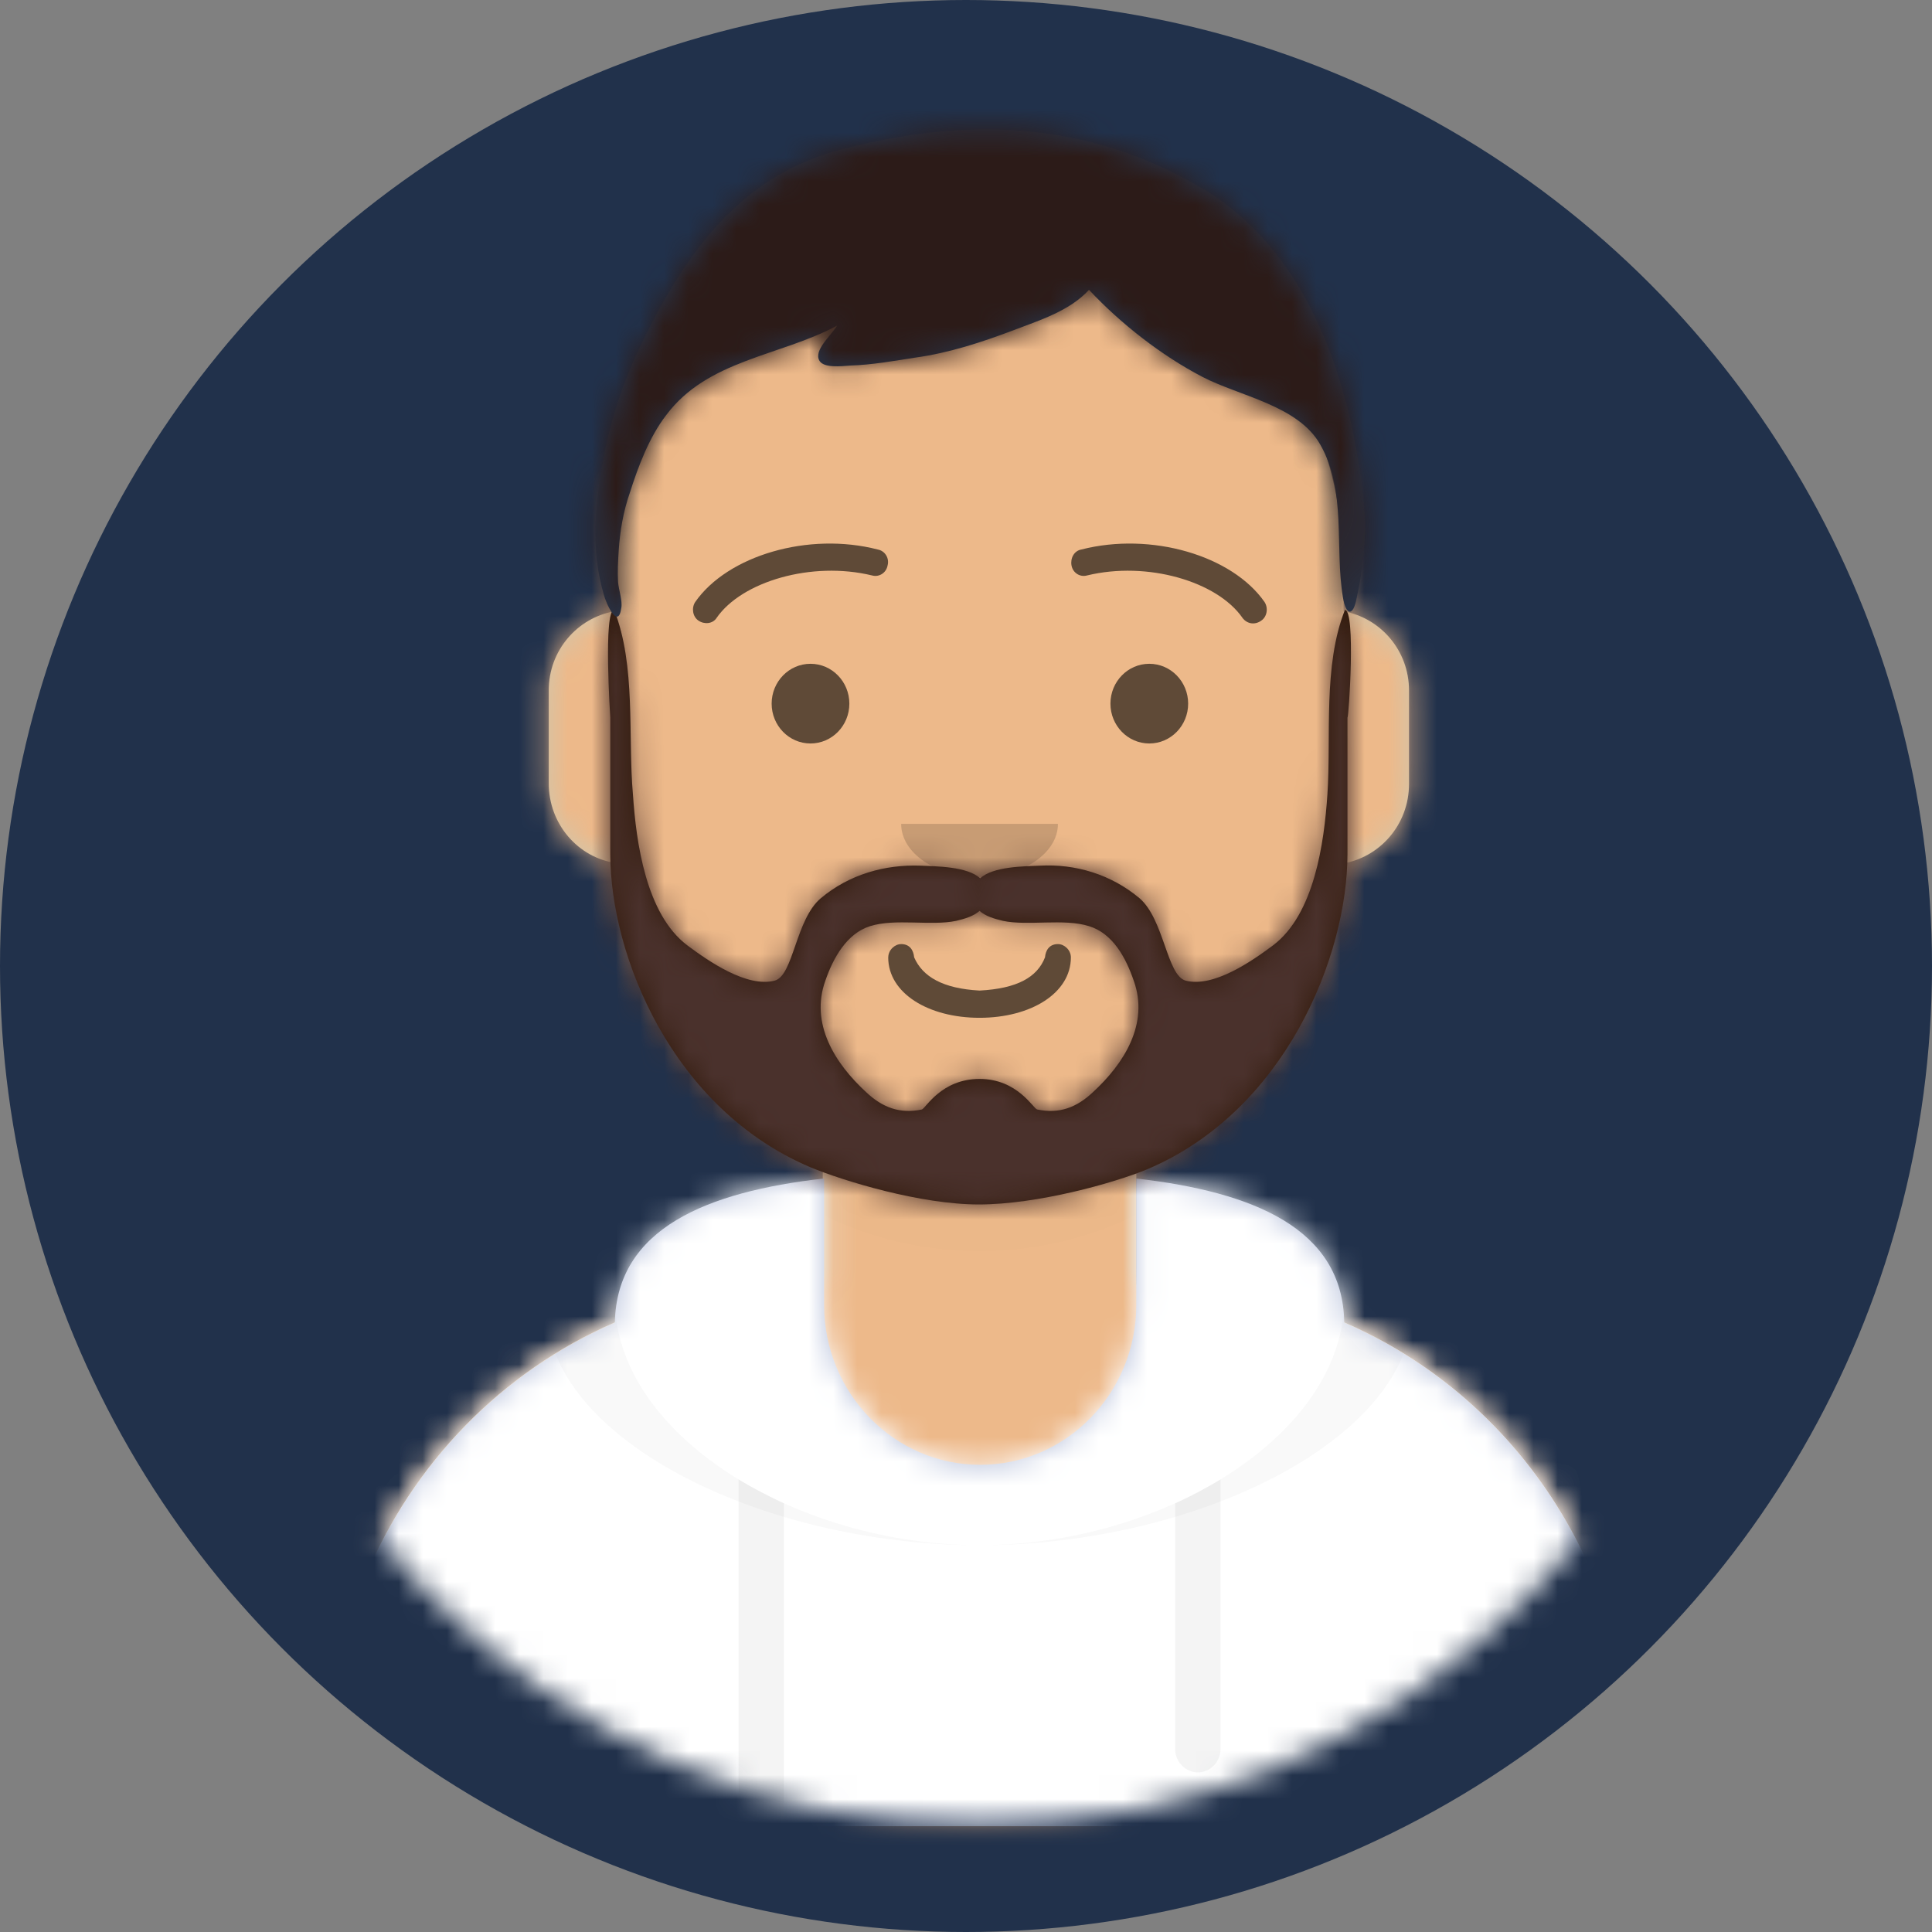
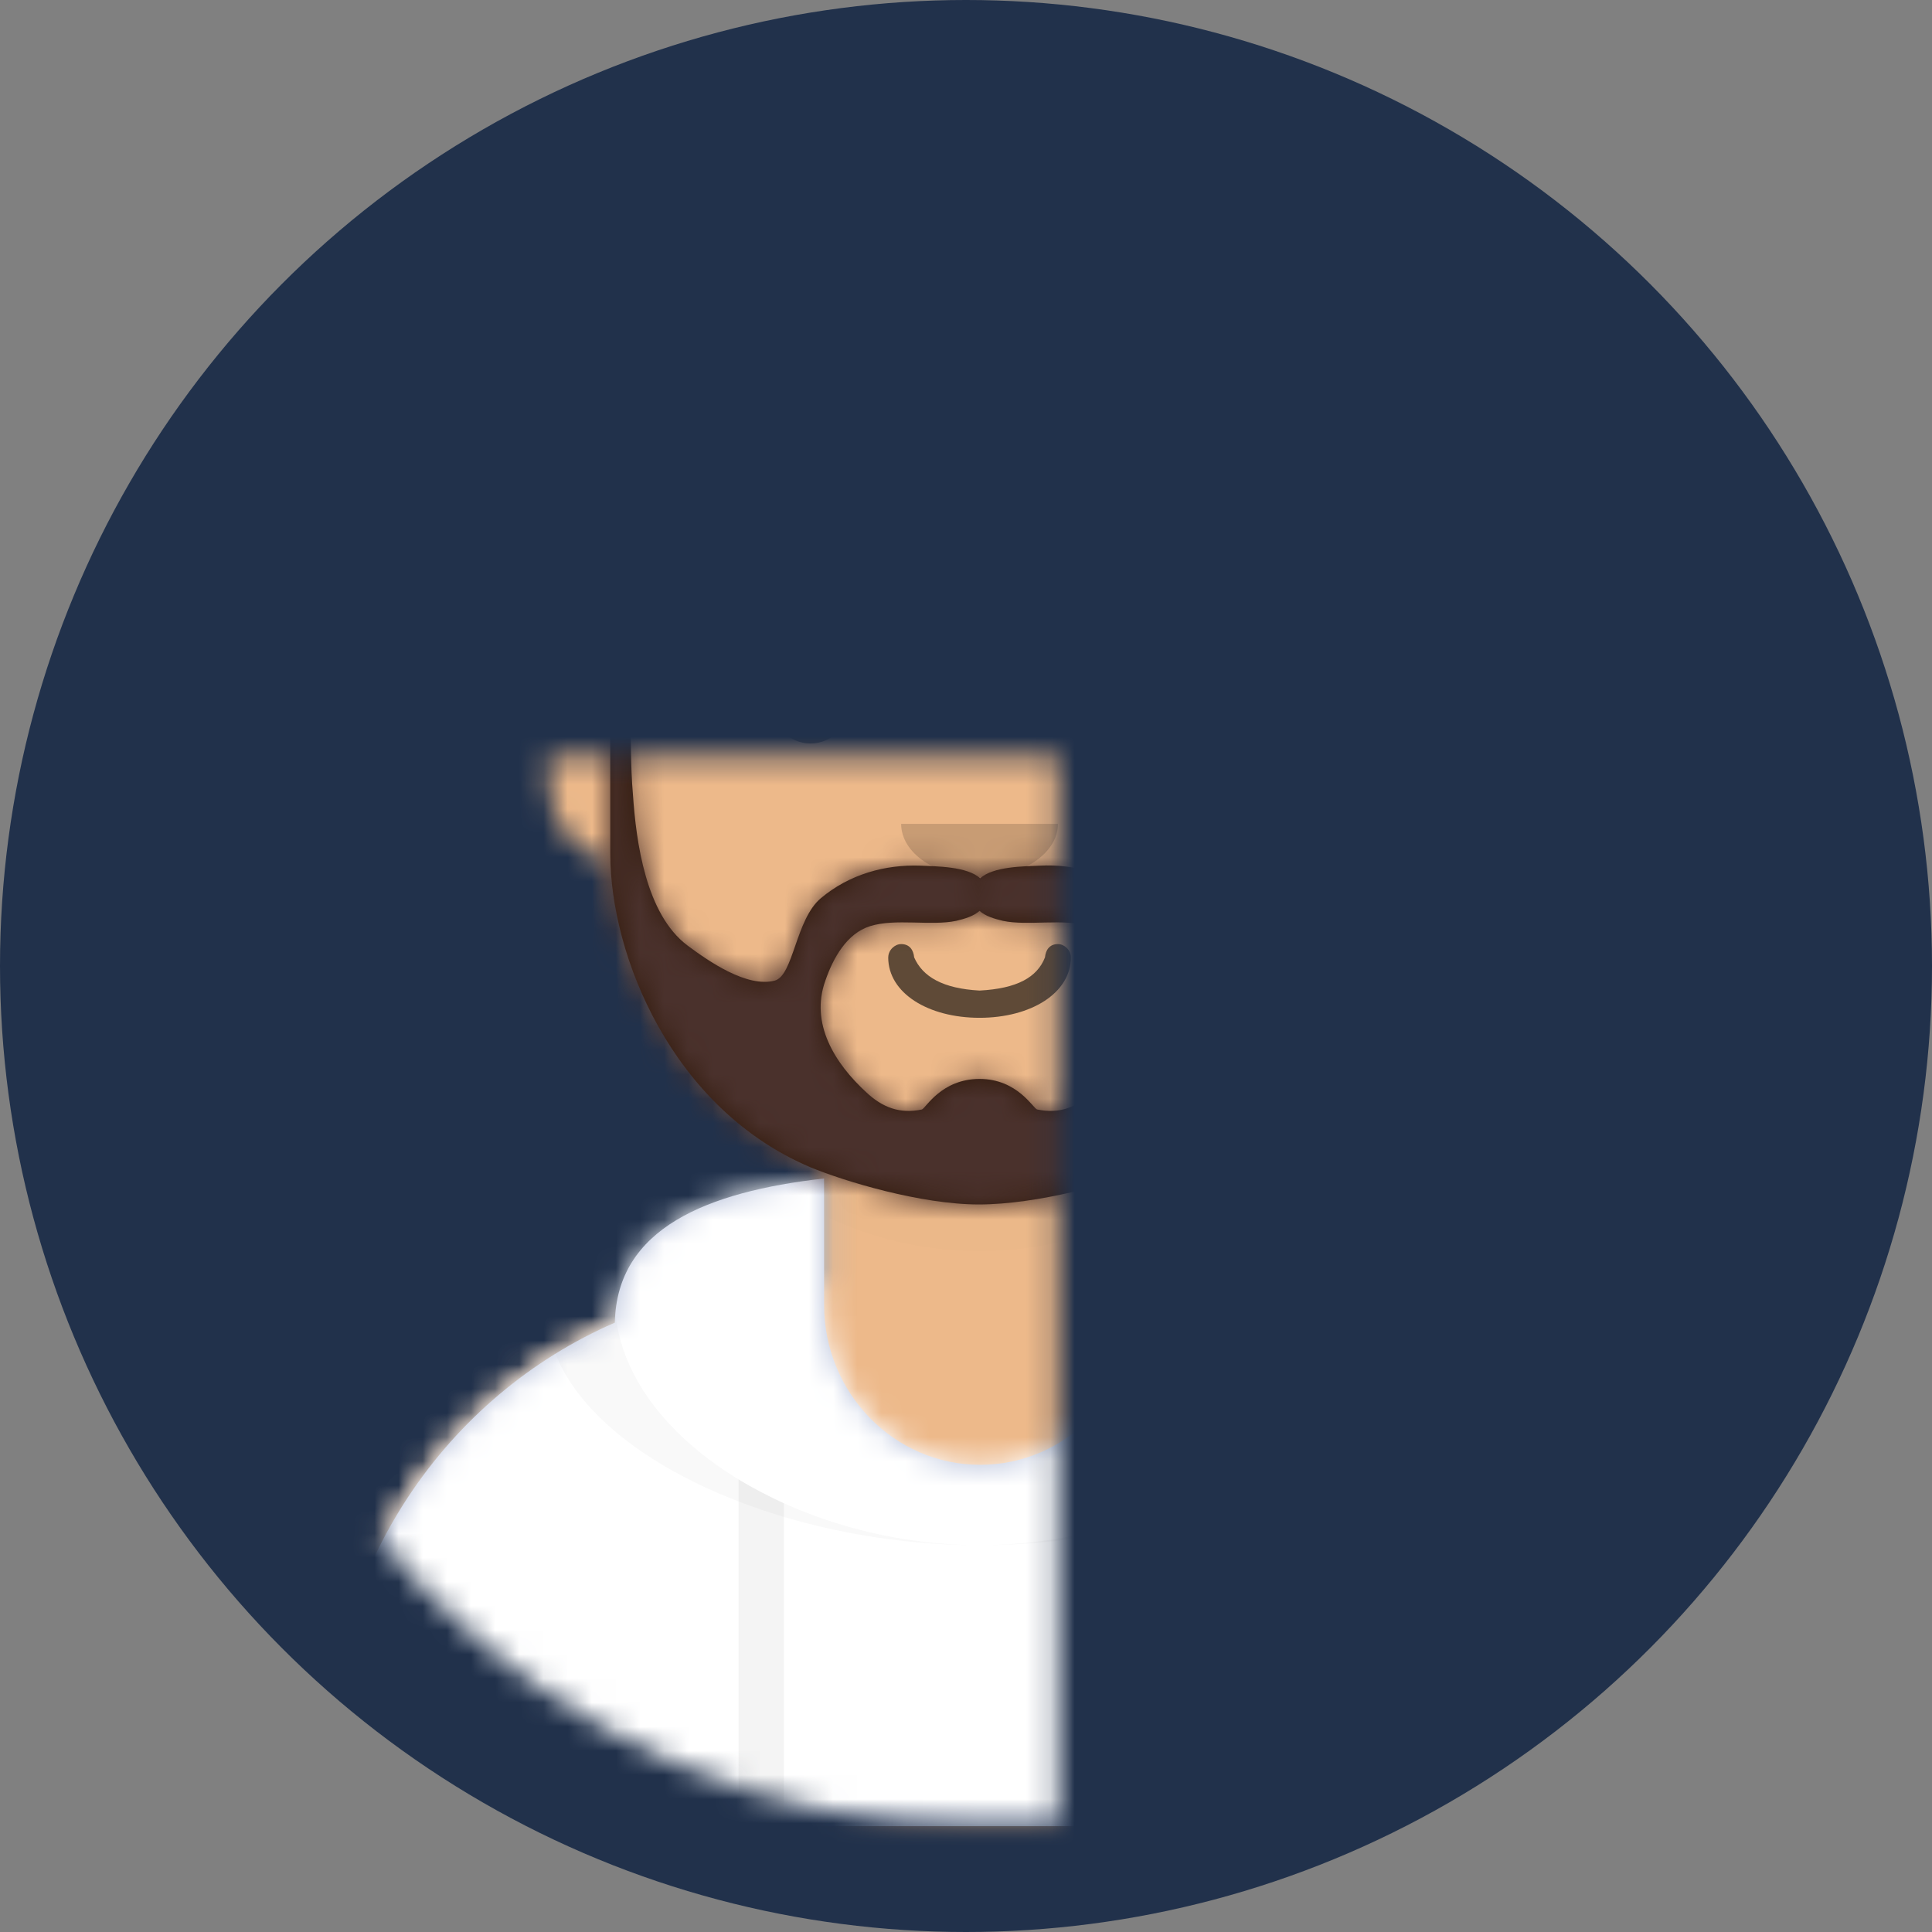
<svg xmlns="http://www.w3.org/2000/svg" fill="none" height="80" viewBox="0 0 80 80" width="80">
  <rect x="0" y="0" width="80" height="80" fill="#808080" stroke="none" />
  <clipPath id="a">
    <path d="m7.059 3.529h67.059v72.941h-67.059z" />
  </clipPath>
  <mask id="b" height="78" maskUnits="userSpaceOnUse" width="73" x="4" y="-2">
-     <path clip-rule="evenodd" d="m8.185 42.42c0 18.345 14.485 33.198 32.376 33.198s32.376-14.852 32.376-33.198h3.246v-44.282h-71.243v44.254h3.246z" fill="#fff" fill-rule="evenodd" />
+     <path clip-rule="evenodd" d="m8.185 42.42c0 18.345 14.485 33.198 32.376 33.198h3.246v-44.282h-71.243v44.254h3.246z" fill="#fff" fill-rule="evenodd" />
  </mask>
  <mask id="c" height="68" maskUnits="userSpaceOnUse" width="55" x="13" y="8">
    <path clip-rule="evenodd" d="m47.052 48.114v5.088h1.073c10.729 0 19.42 8.911 19.42 19.913v2.503h-53.969v-2.503c0-11.002 8.691-19.913 19.42-19.913h1.073v-5.088c-4.64-2.255-7.993-6.904-8.557-12.377-1.583-.22-2.79-1.623-2.79-3.3v-3.851c0-1.65 1.18-2.998 2.709-3.273v-1.705c0-8.554 6.76-15.485 15.102-15.485s15.102 6.931 15.102 15.485v1.705c1.529.275 2.709 1.623 2.709 3.273v3.878c0 1.678-1.207 3.053-2.79 3.3-.51 5.446-3.863 10.094-8.503 12.349z" fill="#fff" fill-rule="evenodd" />
  </mask>
  <mask id="d" height="68" maskUnits="userSpaceOnUse" width="55" x="13" y="8">
    <path clip-rule="evenodd" d="m47.052 48.114v5.088h1.073c10.729 0 19.42 8.911 19.42 19.913v2.503h-53.969v-2.503c0-11.002 8.691-19.913 19.42-19.913h1.073v-5.088c-4.64-2.255-7.993-6.904-8.557-12.377-1.583-.22-2.79-1.623-2.79-3.3v-3.851c0-1.65 1.18-2.998 2.709-3.273v-1.705c0-8.554 6.76-15.485 15.102-15.485s15.102 6.931 15.102 15.485v1.705c1.529.275 2.709 1.623 2.709 3.273v3.878c0 1.678-1.207 3.053-2.79 3.3-.51 5.446-3.863 10.094-8.503 12.349z" fill="#fff" fill-opacity=".1" fill-rule="evenodd" />
  </mask>
  <mask id="e" height="28" maskUnits="userSpaceOnUse" width="55" x="13" y="48">
    <path clip-rule="evenodd" d="m34.096 48.801c-4.828.55-8.557 2.063-8.637 5.968-6.974 3.026-11.883 10.094-11.883 18.345v2.503h53.969v-2.503c0-8.251-4.909-15.347-11.883-18.345-.054-3.906-3.782-5.418-8.61-5.968v5.226c0 3.658-2.897 6.628-6.464 6.628-3.568 0-6.465-2.97-6.465-6.628v-5.226z" fill="#fff" fill-rule="evenodd" />
  </mask>
  <mask id="f" height="28" maskUnits="userSpaceOnUse" width="55" x="13" y="48">
    <path clip-rule="evenodd" d="m34.096 48.801c-4.828.55-8.557 2.063-8.637 5.968-6.974 3.026-11.883 10.094-11.883 18.345v2.503h53.969v-2.503c0-8.251-4.909-15.347-11.883-18.345-.054-3.906-3.782-5.418-8.61-5.968v5.226c0 3.658-2.897 6.628-6.464 6.628-3.568 0-6.465-2.97-6.465-6.628v-5.226z" fill="#fff" fill-rule="evenodd" />
  </mask>
  <mask id="g" height="28" maskUnits="userSpaceOnUse" width="55" x="13" y="48">
    <path clip-rule="evenodd" d="m34.096 48.801c-4.828.55-8.557 2.063-8.637 5.968-6.974 3.026-11.883 10.094-11.883 18.345v2.503h53.969v-2.503c0-8.251-4.909-15.347-11.883-18.345-.054-3.906-3.782-5.418-8.61-5.968v5.226c0 3.658-2.897 6.628-6.464 6.628-3.568 0-6.465-2.97-6.465-6.628v-5.226z" fill="#fff" fill-opacity=".16" fill-rule="evenodd" />
  </mask>
  <mask id="h" height="78" maskUnits="userSpaceOnUse" width="73" x="4" y="-2">
    <path d="m76.183-1.861h-71.243v77.479h71.243z" fill="#fff" />
  </mask>
  <mask id="i" height="25" maskUnits="userSpaceOnUse" width="31" x="25" y="25">
    <path clip-rule="evenodd" d="m45.255 45.226c-.671.633-1.395.908-2.307.715-.161-.028-.805-1.265-2.387-1.265s-2.226 1.21-2.387 1.265c-.912.193-1.636-.083-2.307-.715-1.288-1.183-2.334-2.833-1.69-4.621.322-.935.885-1.953 1.851-2.255 1.046-.33 2.521 0 3.567-.22.349-.083.724-.193.966-.413.241.22.617.33.966.413 1.046.22 2.521-.11 3.567.22.993.303 1.529 1.32 1.851 2.255.644 1.788-.402 3.438-1.69 4.621zm10.434-19.968c-.912 2.31-.563 5.226-.724 7.646-.134 1.98-.536 4.951-2.253 6.243-.885.66-2.468 1.76-3.621 1.458-.778-.22-.885-2.53-1.905-3.411-1.18-.99-2.655-1.43-4.131-1.348-.644.028-1.931.028-2.468.523-.536-.495-1.824-.495-2.468-.523-1.475-.055-2.951.358-4.131 1.348-1.046.88-1.127 3.191-1.905 3.411-1.153.302-2.736-.798-3.621-1.458-1.717-1.293-2.119-4.263-2.253-6.243-.214-2.42.134-5.336-.778-7.646-.456 0-.161 4.456-.161 4.456v5.638c0 4.236 2.575 10.562 8.289 12.982 1.395.578 4.56 1.54 6.974 1.54s5.579-.88 6.974-1.458c5.713-2.42 8.289-8.829 8.289-13.065v-5.638c.054 0 .349-4.456-.107-4.456z" fill="#fff" fill-rule="evenodd" />
  </mask>
  <mask id="j" height="21" maskUnits="userSpaceOnUse" width="33" x="24" y="5">
    <path clip-rule="evenodd" d="m49.815 7.82c-5.445-3.245-10.837-2.695-14.914-1.65s-6.465 4.043-8.53 8.471c-1.019 2.173-1.609 4.731-1.717 7.151-.027.935.081 1.925.349 2.833.081.33.59 1.485.724.55.054-.303-.107-.743-.134-1.073-.027-.44 0-.88.027-1.32.054-.798.188-1.595.456-2.365.349-1.1.805-2.31 1.502-3.218 1.717-2.31 4.721-2.448 7.081-3.713-.215.385-.993 1.018-.724 1.458.188.303.912.22 1.261.193.912-.028 1.824-.193 2.709-.33 1.395-.193 2.736-.633 4.05-1.128 1.073-.412 2.334-.798 3.138-1.678 1.314 1.403 3.004 2.723 4.694 3.603 1.529.798 3.97 1.183 4.882 2.805 1.1 1.925.59 4.263.939 6.326.134.798.429.77.563.055.268-1.21.402-2.448.322-3.686-.241-2.723-1.234-10.039-6.679-13.285z" fill="#fff" fill-rule="evenodd" />
  </mask>
  <circle cx="40" cy="40" fill="#21314b" r="40" />
  <g clip-path="url(#a)">
    <g mask="url(#b)">
-       <path clip-rule="evenodd" d="m47.052 48.114v5.088h1.073c10.729 0 19.42 8.911 19.42 19.913v2.503h-53.969v-2.503c0-11.002 8.691-19.913 19.42-19.913h1.073v-5.088c-4.64-2.255-7.993-6.904-8.557-12.377-1.583-.22-2.79-1.623-2.79-3.3v-3.851c0-1.65 1.18-2.998 2.709-3.273v-1.705c0-8.554 6.76-15.485 15.102-15.485s15.102 6.931 15.102 15.485v1.705c1.529.275 2.709 1.623 2.709 3.273v3.878c0 1.678-1.207 3.053-2.79 3.3-.51 5.446-3.863 10.094-8.503 12.349z" fill="#d0c6ac" fill-rule="evenodd" />
      <g mask="url(#c)">
        <path d="m84.82 8.095h-71.243v77.479h71.243z" fill="#edb98a" />
      </g>
      <g mask="url(#d)">
        <path clip-rule="evenodd" d="m55.662 29.961v6.354c0 8.554-6.76 15.485-15.102 15.485-8.342 0-15.102-6.931-15.102-15.485v-6.354 4.153c0 8.554 6.76 15.485 15.102 15.485 8.342 0 15.102-6.931 15.102-15.485z" fill="#000" fill-opacity=".1" fill-rule="evenodd" />
      </g>
      <path clip-rule="evenodd" d="m34.096 48.801c-4.828.55-8.557 2.063-8.637 5.968-6.974 3.026-11.883 10.094-11.883 18.345v2.503h53.969v-2.503c0-8.251-4.909-15.347-11.883-18.345-.054-3.906-3.782-5.418-8.61-5.968v5.226c0 3.658-2.897 6.628-6.464 6.628-3.568 0-6.465-2.97-6.465-6.628v-5.226z" fill="#b7c1db" fill-rule="evenodd" />
      <g mask="url(#e)">
        <path d="m76.183 45.171h-71.243v30.447h71.243z" fill="#fff" />
      </g>
      <g mask="url(#f)">
        <path clip-rule="evenodd" d="m32.46 62.251v13.339h-1.878v-14.33c.59.358 1.234.688 1.878.99zm18.079-.99v11.167c0 .523-.429.963-.939.963-.51 0-.939-.44-.939-.963v-10.177c.671-.303 1.288-.633 1.878-.99z" fill="#f4f4f4" fill-rule="evenodd" />
      </g>
      <g mask="url(#g)">
        <path clip-rule="evenodd" d="m29.482 48.691c-4.05.798-6.867 2.365-6.867 5.418 0 5.446 8.905 9.874 17.945 9.874 9.04 0 17.945-4.428 17.945-9.874 0-3.053-2.817-4.621-6.867-5.418 2.441.935 4.024 2.475 4.024 5.088 0 5.638-7.511 10.204-15.102 10.204-7.591 0-15.102-4.566-15.102-10.204 0-2.585 1.583-4.153 4.024-5.088z" fill="#000" fill-opacity=".16" fill-rule="evenodd" />
      </g>
      <g fill="#000">
        <path d="m36.779 39.642c0 1.485 1.663 2.503 3.782 2.503 2.119 0 3.782-1.018 3.782-2.503 0-.302-.268-.55-.536-.55-.349 0-.51.248-.536.55-.322.825-1.153 1.293-2.709 1.375-1.529-.083-2.361-.578-2.709-1.375-.027-.302-.188-.55-.536-.55-.268 0-.536.248-.536.55z" fill-opacity=".6" />
        <path clip-rule="evenodd" d="m37.315 34.114c0 1.21 1.448 2.2 3.246 2.2s3.246-.99 3.246-2.2" fill-opacity=".16" fill-rule="evenodd" />
        <path d="m33.561 30.786c.889 0 1.609-.739 1.609-1.65s-.721-1.65-1.609-1.65c-.889 0-1.609.739-1.609 1.65s.721 1.65 1.609 1.65z" fill-opacity=".6" />
        <path d="m47.59 30.786c.889 0 1.609-.739 1.609-1.65s-.721-1.65-1.609-1.65c-.889 0-1.609.739-1.609 1.65s.721 1.65 1.609 1.65z" fill-opacity=".6" />
        <path d="m29.671 25.588c1.046-1.513 3.943-2.365 6.438-1.76.295.083.59-.11.644-.413.081-.302-.107-.605-.402-.66-2.87-.743-6.223.248-7.564 2.173-.161.247-.107.605.134.77.241.165.59.138.751-.11z" fill-opacity=".6" />
        <path d="m51.451 25.588c-1.046-1.513-3.943-2.365-6.438-1.76-.295.083-.59-.11-.644-.413-.054-.302.107-.605.402-.66 2.897-.743 6.25.248 7.591 2.173.161.247.107.605-.134.77-.268.193-.59.138-.778-.11z" fill-opacity=".6" />
      </g>
      <g mask="url(#h)">
        <path clip-rule="evenodd" d="m45.255 45.226c-.671.633-1.395.908-2.307.715-.161-.028-.805-1.265-2.387-1.265s-2.226 1.21-2.387 1.265c-.912.193-1.636-.083-2.307-.715-1.288-1.183-2.334-2.833-1.69-4.621.322-.935.885-1.953 1.851-2.255 1.046-.33 2.521 0 3.567-.22.349-.083.724-.193.966-.413.241.22.617.33.966.413 1.046.22 2.521-.11 3.567.22.993.303 1.529 1.32 1.851 2.255.644 1.788-.402 3.438-1.69 4.621zm10.434-19.968c-.912 2.31-.563 5.226-.724 7.646-.134 1.98-.536 4.951-2.253 6.243-.885.66-2.468 1.76-3.621 1.458-.778-.22-.885-2.53-1.905-3.411-1.18-.99-2.655-1.43-4.131-1.348-.644.028-1.931.028-2.468.523-.536-.495-1.824-.495-2.468-.523-1.475-.055-2.951.358-4.131 1.348-1.046.88-1.127 3.191-1.905 3.411-1.153.302-2.736-.798-3.621-1.458-1.717-1.293-2.119-4.263-2.253-6.243-.214-2.42.134-5.336-.778-7.646-.456 0-.161 4.456-.161 4.456v5.638c0 4.236 2.575 10.562 8.289 12.982 1.395.578 4.56 1.54 6.974 1.54s5.579-.88 6.974-1.458c5.713-2.42 8.289-8.829 8.289-13.065v-5.638c.054 0 .349-4.456-.107-4.456z" fill="#331b0c" fill-rule="evenodd" />
        <g mask="url(#i)">
          <path d="m80.501 18.052h-71.243v67.495h71.243z" fill="#4a312c" />
        </g>
        <path clip-rule="evenodd" d="m49.815 7.82c-5.445-3.245-10.837-2.695-14.914-1.65s-6.465 4.043-8.53 8.471c-1.019 2.173-1.609 4.731-1.717 7.151-.027.935.081 1.925.349 2.833.081.33.59 1.485.724.55.054-.303-.107-.743-.134-1.073-.027-.44 0-.88.027-1.32.054-.798.188-1.595.456-2.365.349-1.1.805-2.31 1.502-3.218 1.717-2.31 4.721-2.448 7.081-3.713-.215.385-.993 1.018-.724 1.458.188.303.912.22 1.261.193.912-.028 1.824-.193 2.709-.33 1.395-.193 2.736-.633 4.05-1.128 1.073-.412 2.334-.798 3.138-1.678 1.314 1.403 3.004 2.723 4.694 3.603 1.529.798 3.97 1.183 4.882 2.805 1.1 1.925.59 4.263.939 6.326.134.798.429.77.563.055.268-1.21.402-2.448.322-3.686-.241-2.723-1.234-10.039-6.679-13.285z" fill="#28354b" fill-rule="evenodd" />
        <g mask="url(#j)">
          <path d="m75.913-1.861h-71.243v77.479h71.243z" fill="#2c1b18" />
        </g>
      </g>
    </g>
  </g>
</svg>